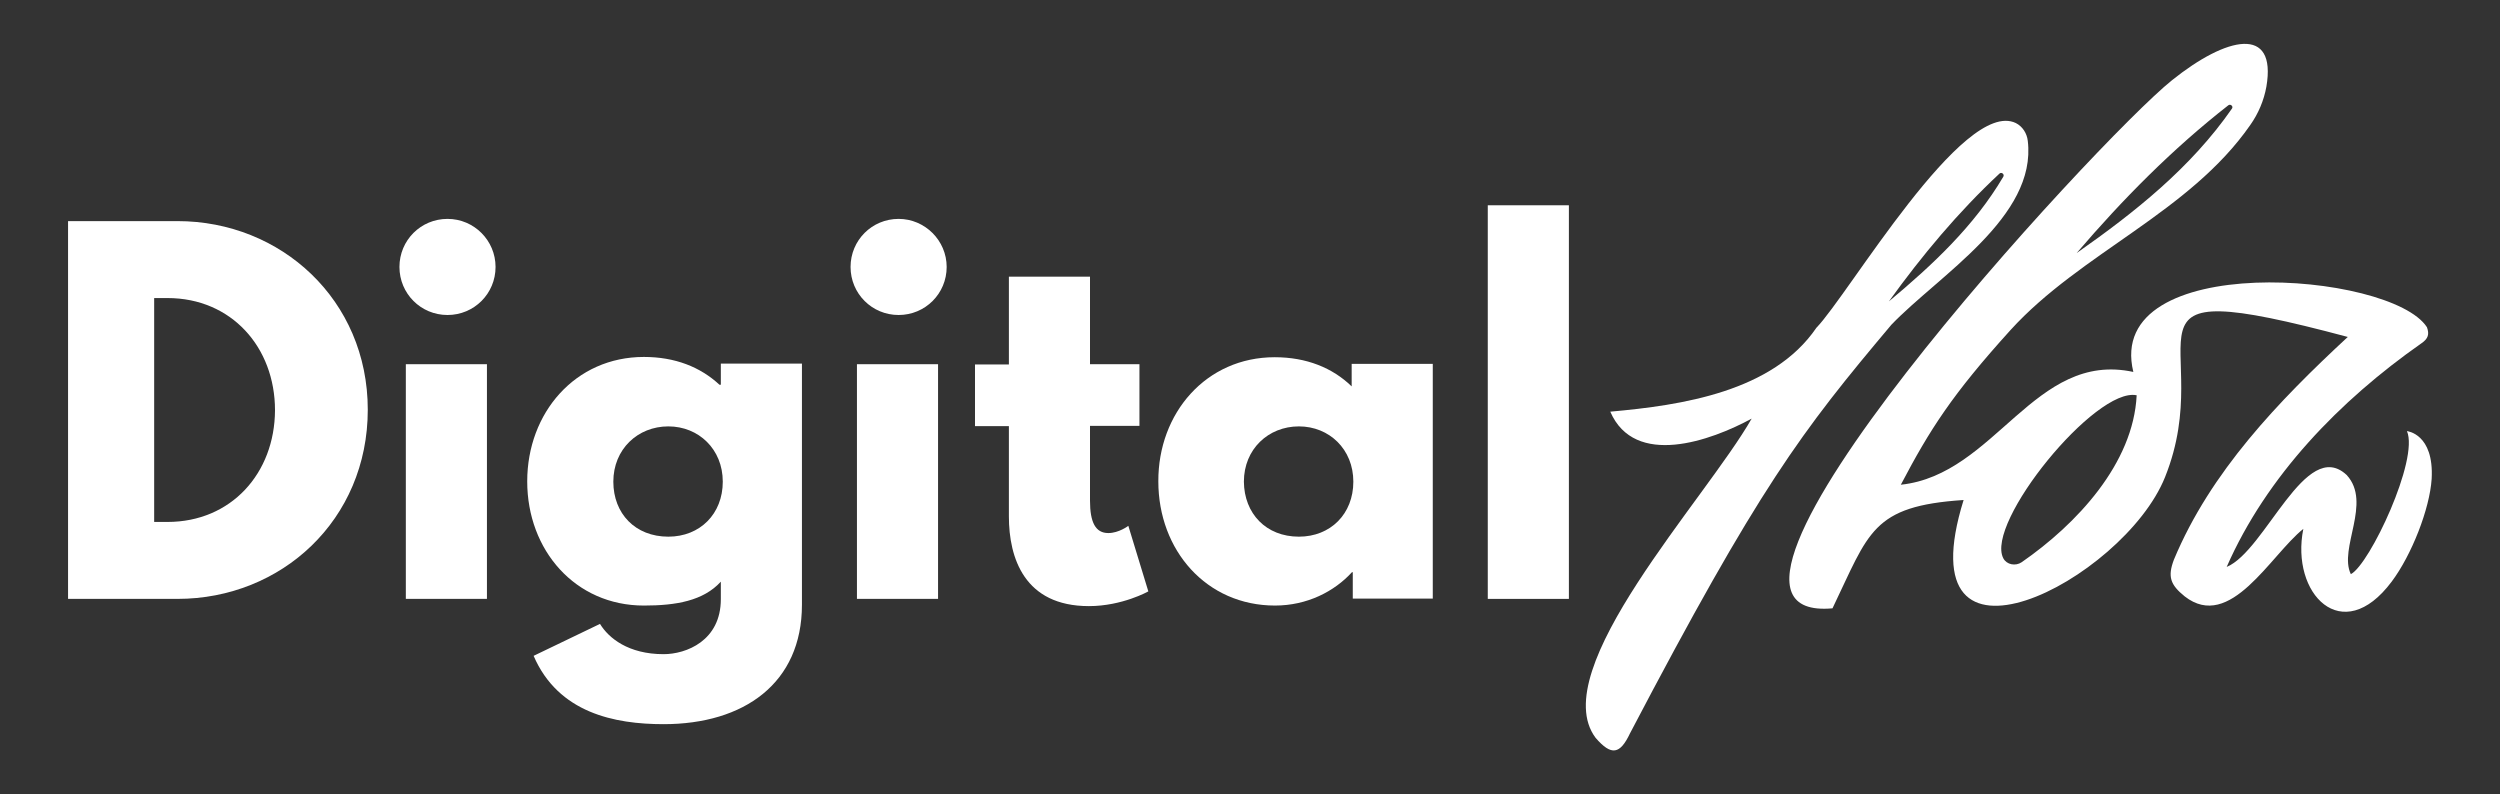
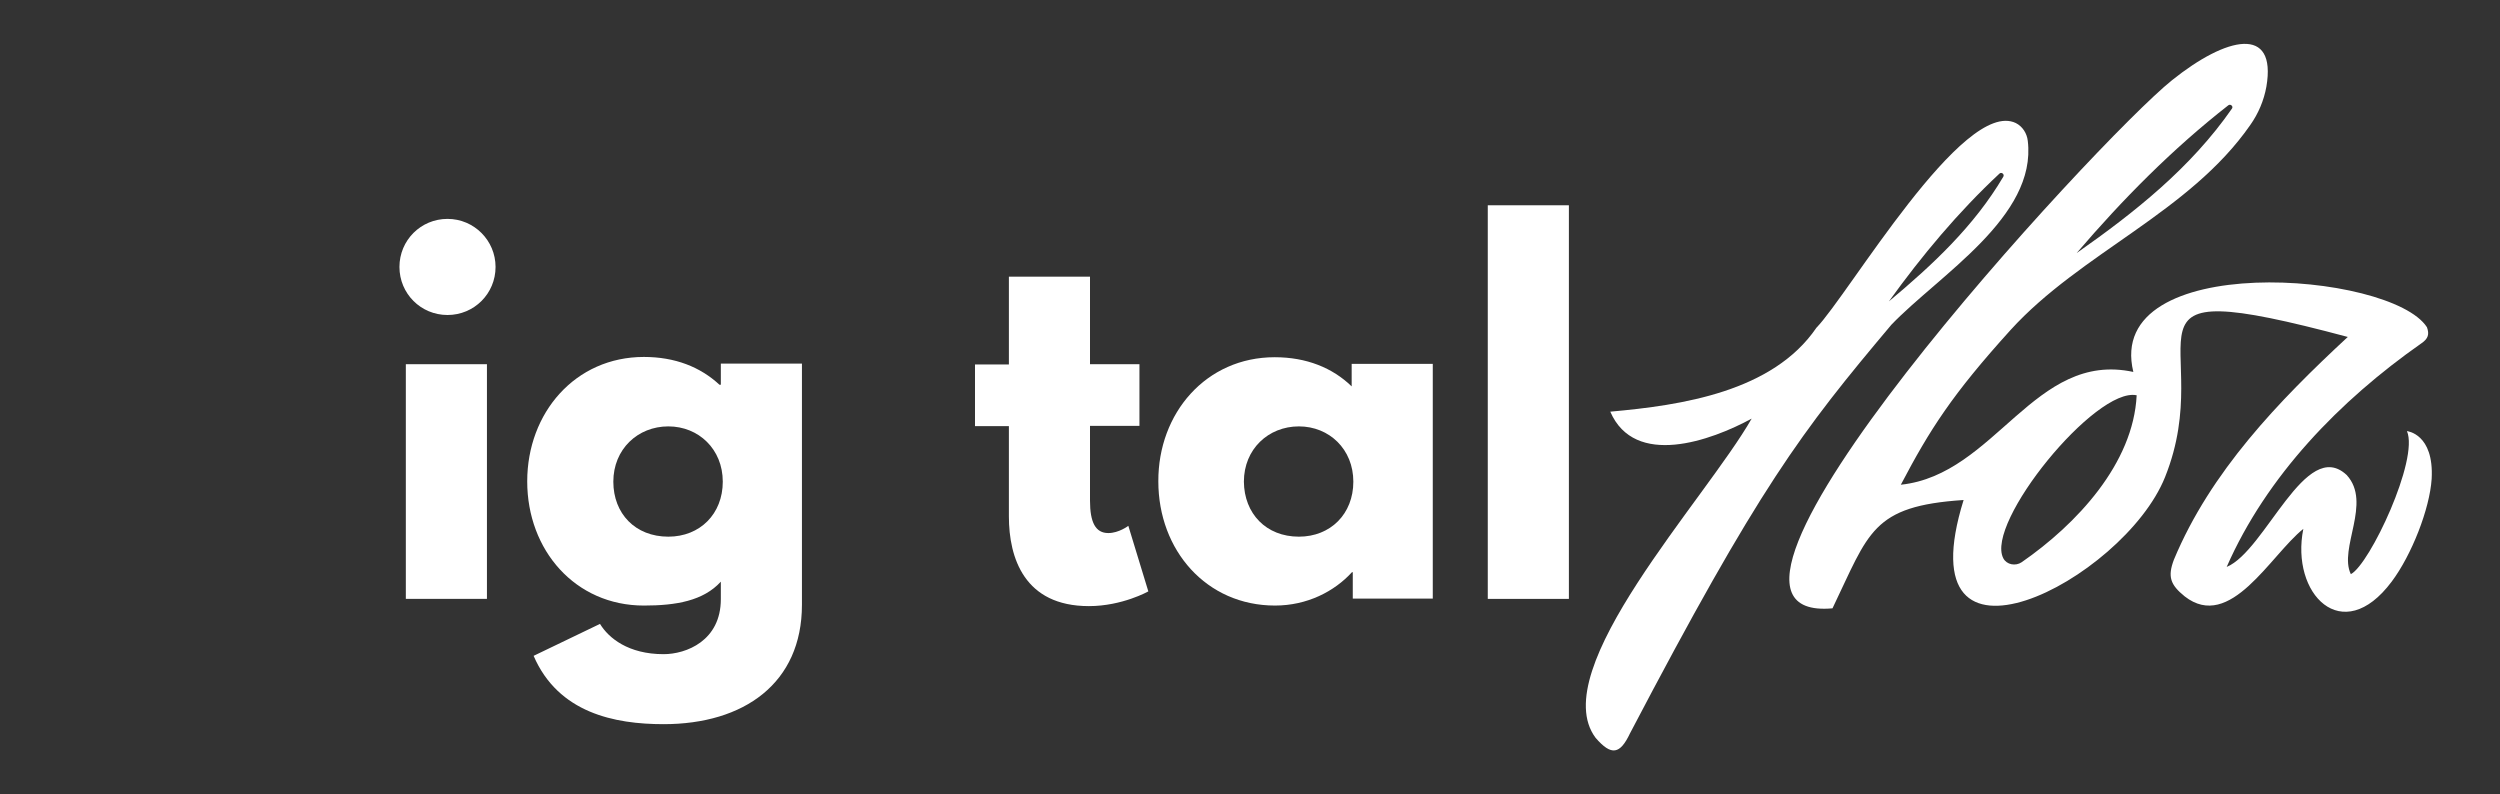
<svg xmlns="http://www.w3.org/2000/svg" version="1.1" id="Ebene_1" x="0px" y="0px" viewBox="0 0 900 286" style="enable-background:new 0 0 900 286;" xml:space="preserve">
  <rect x="0" y="0" width="900" height="286" fill="#333333" stroke="none" />
  <style type="text/css">
	.st0{fill:#FFFFFF;}
</style>
  <g>
    <g>
-       <path class="st0" d="M60.3,187.9c22.9,0,38.6-17.5,38.7-40.2c0-22.7-15.7-40.4-38.7-40.4h-4.8v80.6H60.3z M63.9,79.6    c37.2,0,68.5,28.3,68.5,67.9c0,39.7-31.1,68.1-68.5,68.1H24.5v-136H63.9z" />
      <path class="st0" d="M146.1,215.6h29.2v-84.5h-29.2V215.6z M178.4,96.1c0,9.6-7.7,17.3-17.3,17.3s-17.3-7.7-17.3-17.3    c0-9.6,7.7-17.3,17.3-17.3C170.7,78.8,178.4,86.6,178.4,96.1" />
      <path class="st0" d="M240.6,193.2c11.4,0,19.6-8.2,19.6-19.8c0-11.7-8.7-19.9-19.6-19.9c-11,0-19.8,8.2-19.8,19.9    C220.8,184.9,228.7,193.2,240.6,193.2 M216,224.6c3.1,5.1,10.2,10.9,22.9,10.9c8.1,0,20.6-4.8,20.6-19.8v-6.3    c-6.3,6.9-16.1,8.6-27.7,8.6c-24.7,0-42-19.9-42-44.7c0-24.7,17.3-44.8,42-44.8c11.2,0,20.3,3.6,27.2,10h0.5v-7.6h29.2v86.8    c0,28.3-20.9,43-49.8,43c-17.6,0-37.9-4-46.8-24.6L216,224.6z" />
-       <path class="st0" d="M308.5,215.6h29.2v-84.5h-29.2V215.6z M340.8,96.1c0,9.6-7.7,17.3-17.3,17.3c-9.6,0-17.3-7.7-17.3-17.3    c0-9.6,7.7-17.3,17.3-17.3C333,78.8,340.8,86.6,340.8,96.1" />
      <path class="st0" d="M363.2,99.6h29.2v31.5h17.8v22.2h-17.8v26.9c0,7.9,2,11.7,6.6,11.7c3.8,0,7.2-2.6,7.2-2.6l7.2,23.6    c0,0-9.4,5.3-21.4,5.3c-23.2,0-28.8-17.3-28.8-32.3v-32.5H351v-22.2h12.2L363.2,99.6L363.2,99.6z" />
      <path class="st0" d="M467.6,193.2c11.4,0,19.6-8.2,19.6-19.8c0-11.7-8.7-19.9-19.6-19.9c-11,0-19.8,8.2-19.8,19.9    C447.9,184.9,455.8,193.2,467.6,193.2 M458.9,128.6c11.4,0,20.8,3.8,27.7,10.5V131h29.2v84.5H487V206h-0.3    c-6.3,6.9-16.1,12-27.7,12c-24.7,0-42-19.9-42-44.7C416.9,148.7,434.2,128.6,458.9,128.6" />
    </g>
    <rect x="535.6" y="73.9" class="st0" width="29.2" height="141.7" />
    <g>
      <path class="st0" d="M680,108.5c11.9-16.5,24.9-32.1,39.8-46c0.7-0.7,1.9,0.2,1.4,1.1C710.7,81.4,695.8,95.3,680,108.5 M730,50.7    c-0.3-2.7-1.9-5.2-4.3-6.4c-18.9-9.1-60.3,61.9-71.8,73.7l0,0c-15.7,23-48.4,27.9-74.2,30.2c8.8,20.3,36.2,10.5,50.9,2.5    c-16.6,29.1-74.4,90.5-56.2,114.9c5.7,6.6,8.8,6,12.4-1.6c46.5-88.7,61.6-108.5,94.1-147.1C698.1,99,733.3,78.1,730,50.7" />
      <path class="st0" d="M727.8,202.4c-2.2,1.5-5.4,0.9-6.6-1.4c-6.7-12.7,33.2-61.8,48-58.7C768,166.9,747.6,188.7,727.8,202.4     M802.2,37.9c0.8-0.6,1.9,0.4,1.3,1.2c-14.8,21.3-34.8,37.2-55.9,52C764.2,71.7,782.1,53.6,802.2,37.9 M866.5,155.2    c4.4,10.1-13.4,48-20.2,51.5c-4.5-9.3,7.7-25.7-1.5-35.7c-14.8-13.8-29.2,27.3-43.2,33.1c14.4-32.8,40.7-59.9,70.1-80.5    c2.5-1.7,2.9-3.3,2-5.8c-13-20.2-116.4-27.9-105.7,16.1c-35.6-7.7-49.6,37-83.7,40.6c10.4-19.8,18.4-32.4,39.5-55.7    C749.1,91,788.2,76.5,810.1,45c2.9-4.1,4.9-8.8,5.8-13.8c3.8-22.2-14.3-18.1-34-2.3c-26.6,21.3-187.7,196-122.2,190.1    c13.2-27.4,14.1-36.8,47.2-39c-21.8,70.1,57.6,28.9,72.5-8.2c19.7-49-24.8-74.7,65.8-50.5c-24.9,23.1-49.4,48.5-62.6,80.2    c-2.3,6.1-1.3,9,3.9,13.2c16.4,12.8,30.9-14.9,42.7-24.3c-4.7,23.3,14,42.8,31.8,19c7.2-9.6,13.7-26.2,14.4-37    C876.3,156.1,866.5,155.2,866.5,155.2" />
    </g>
  </g>
</svg>